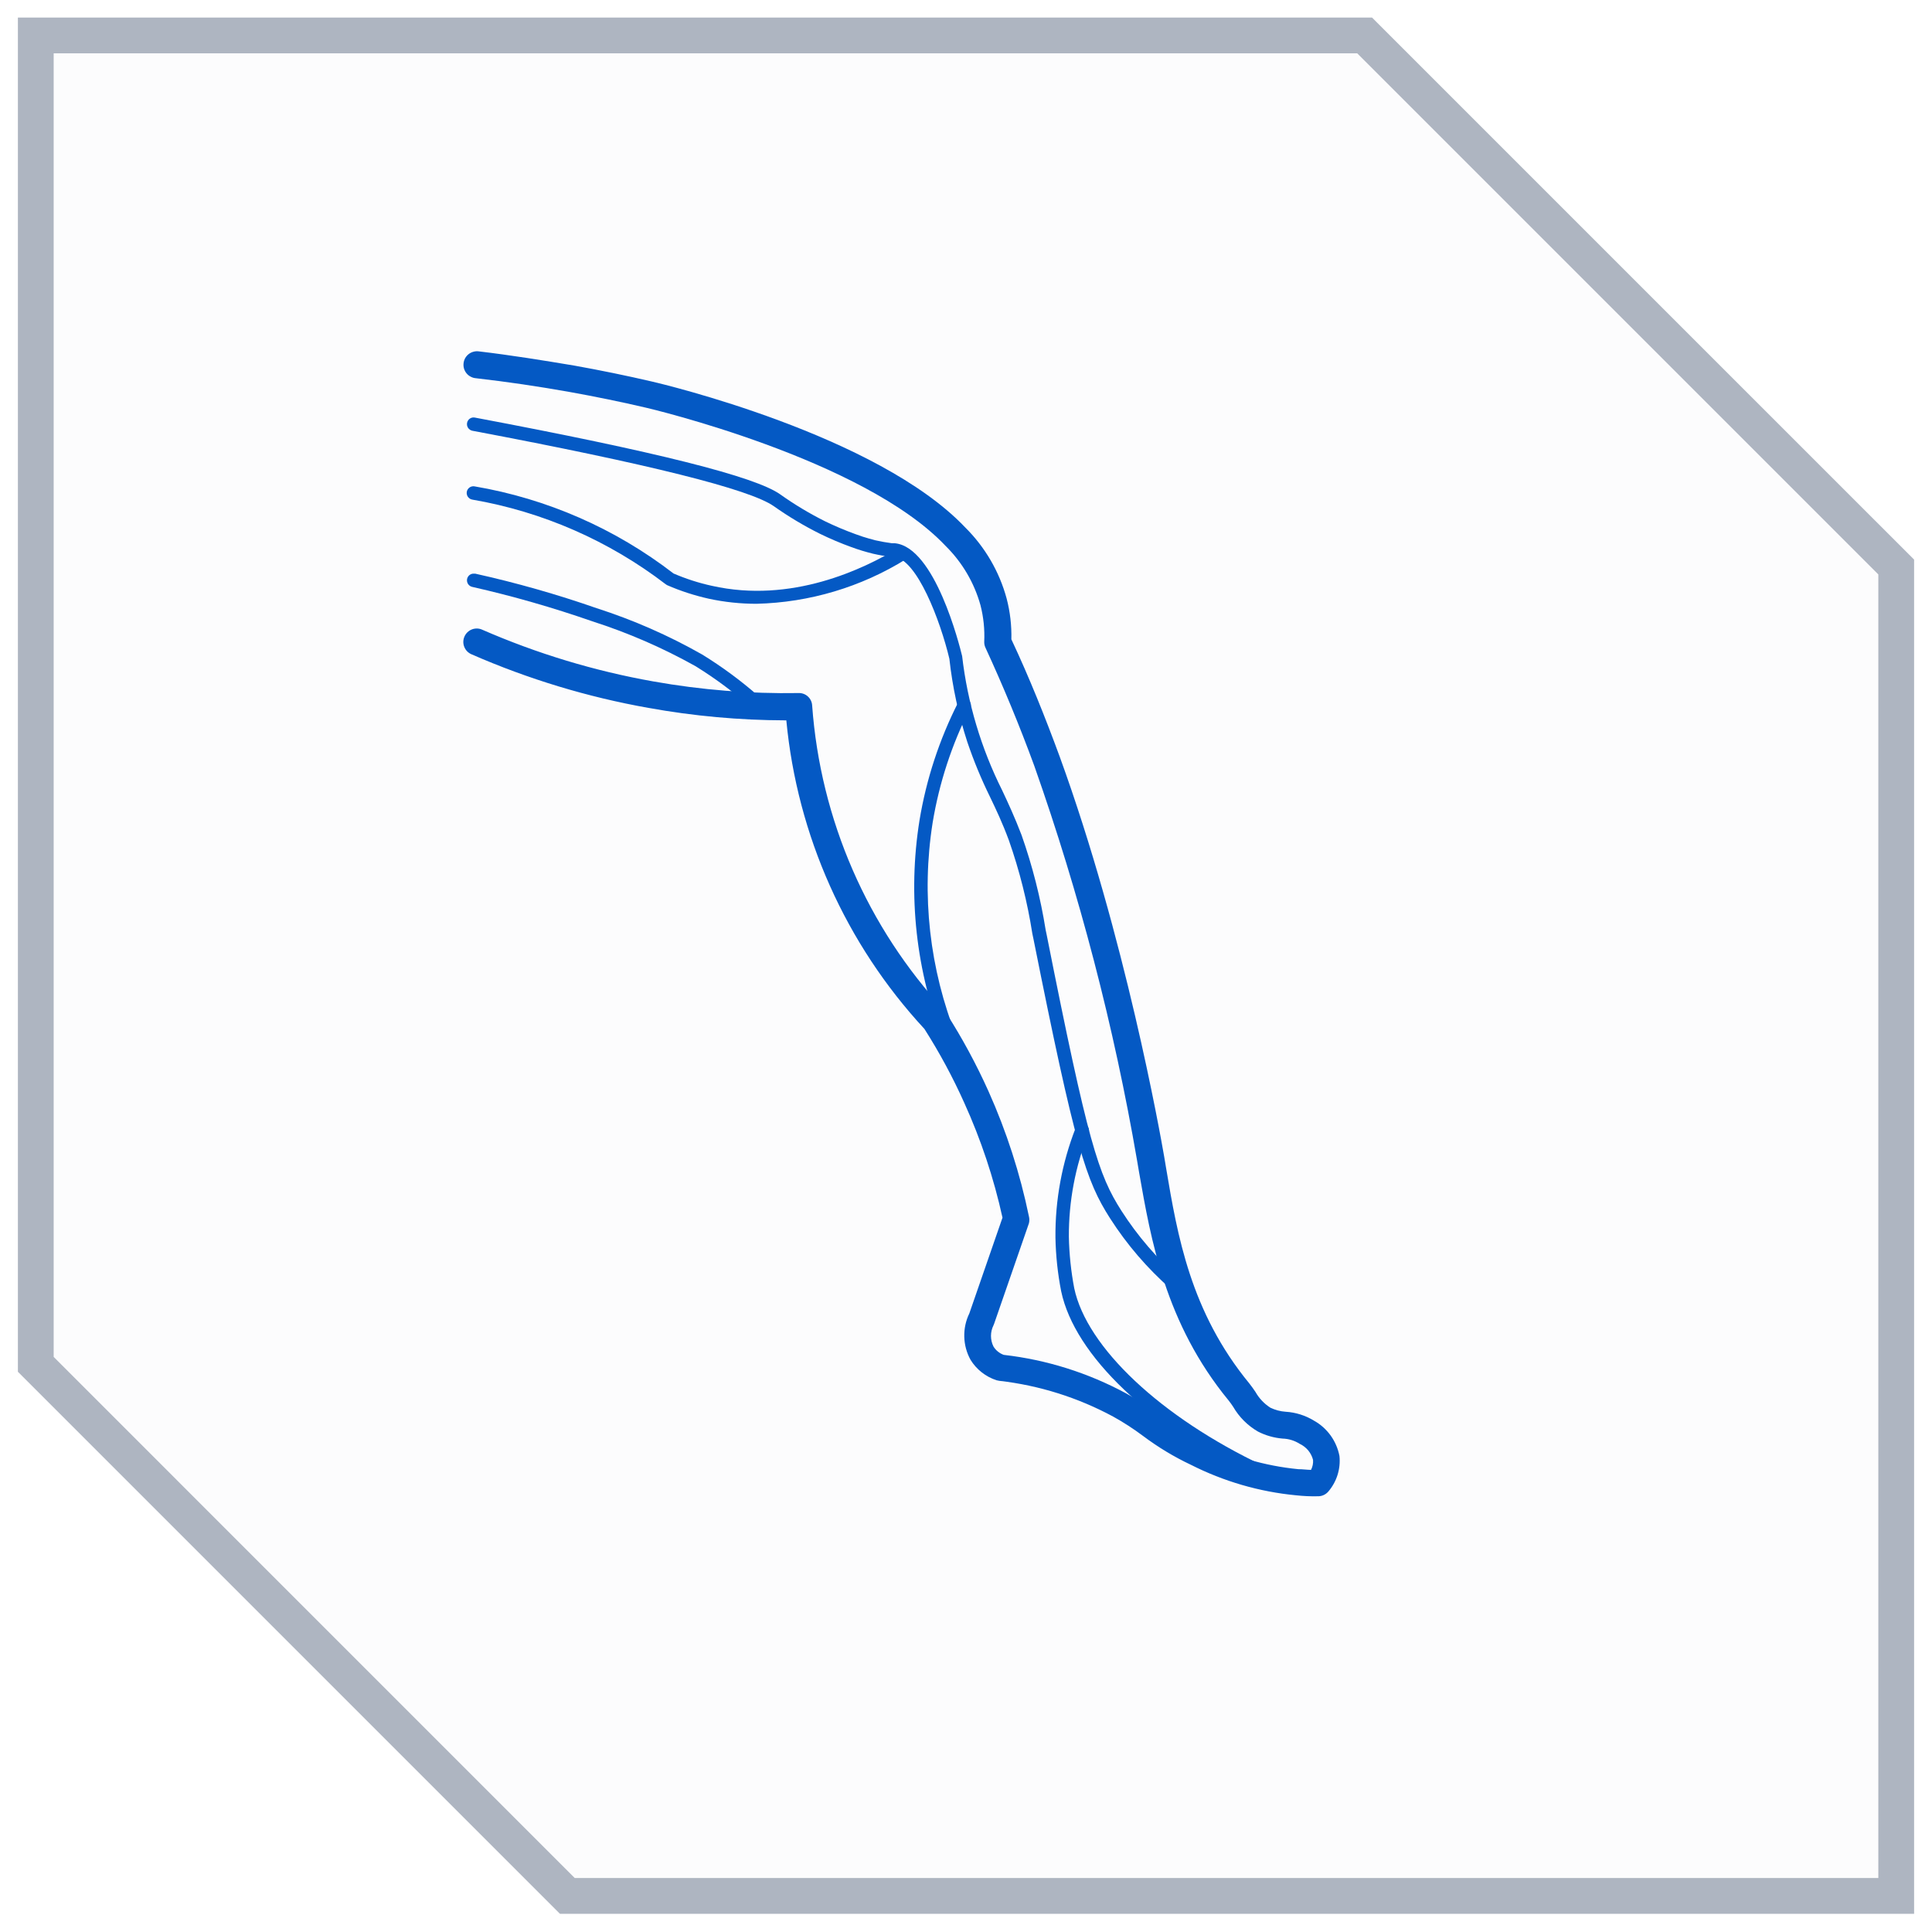
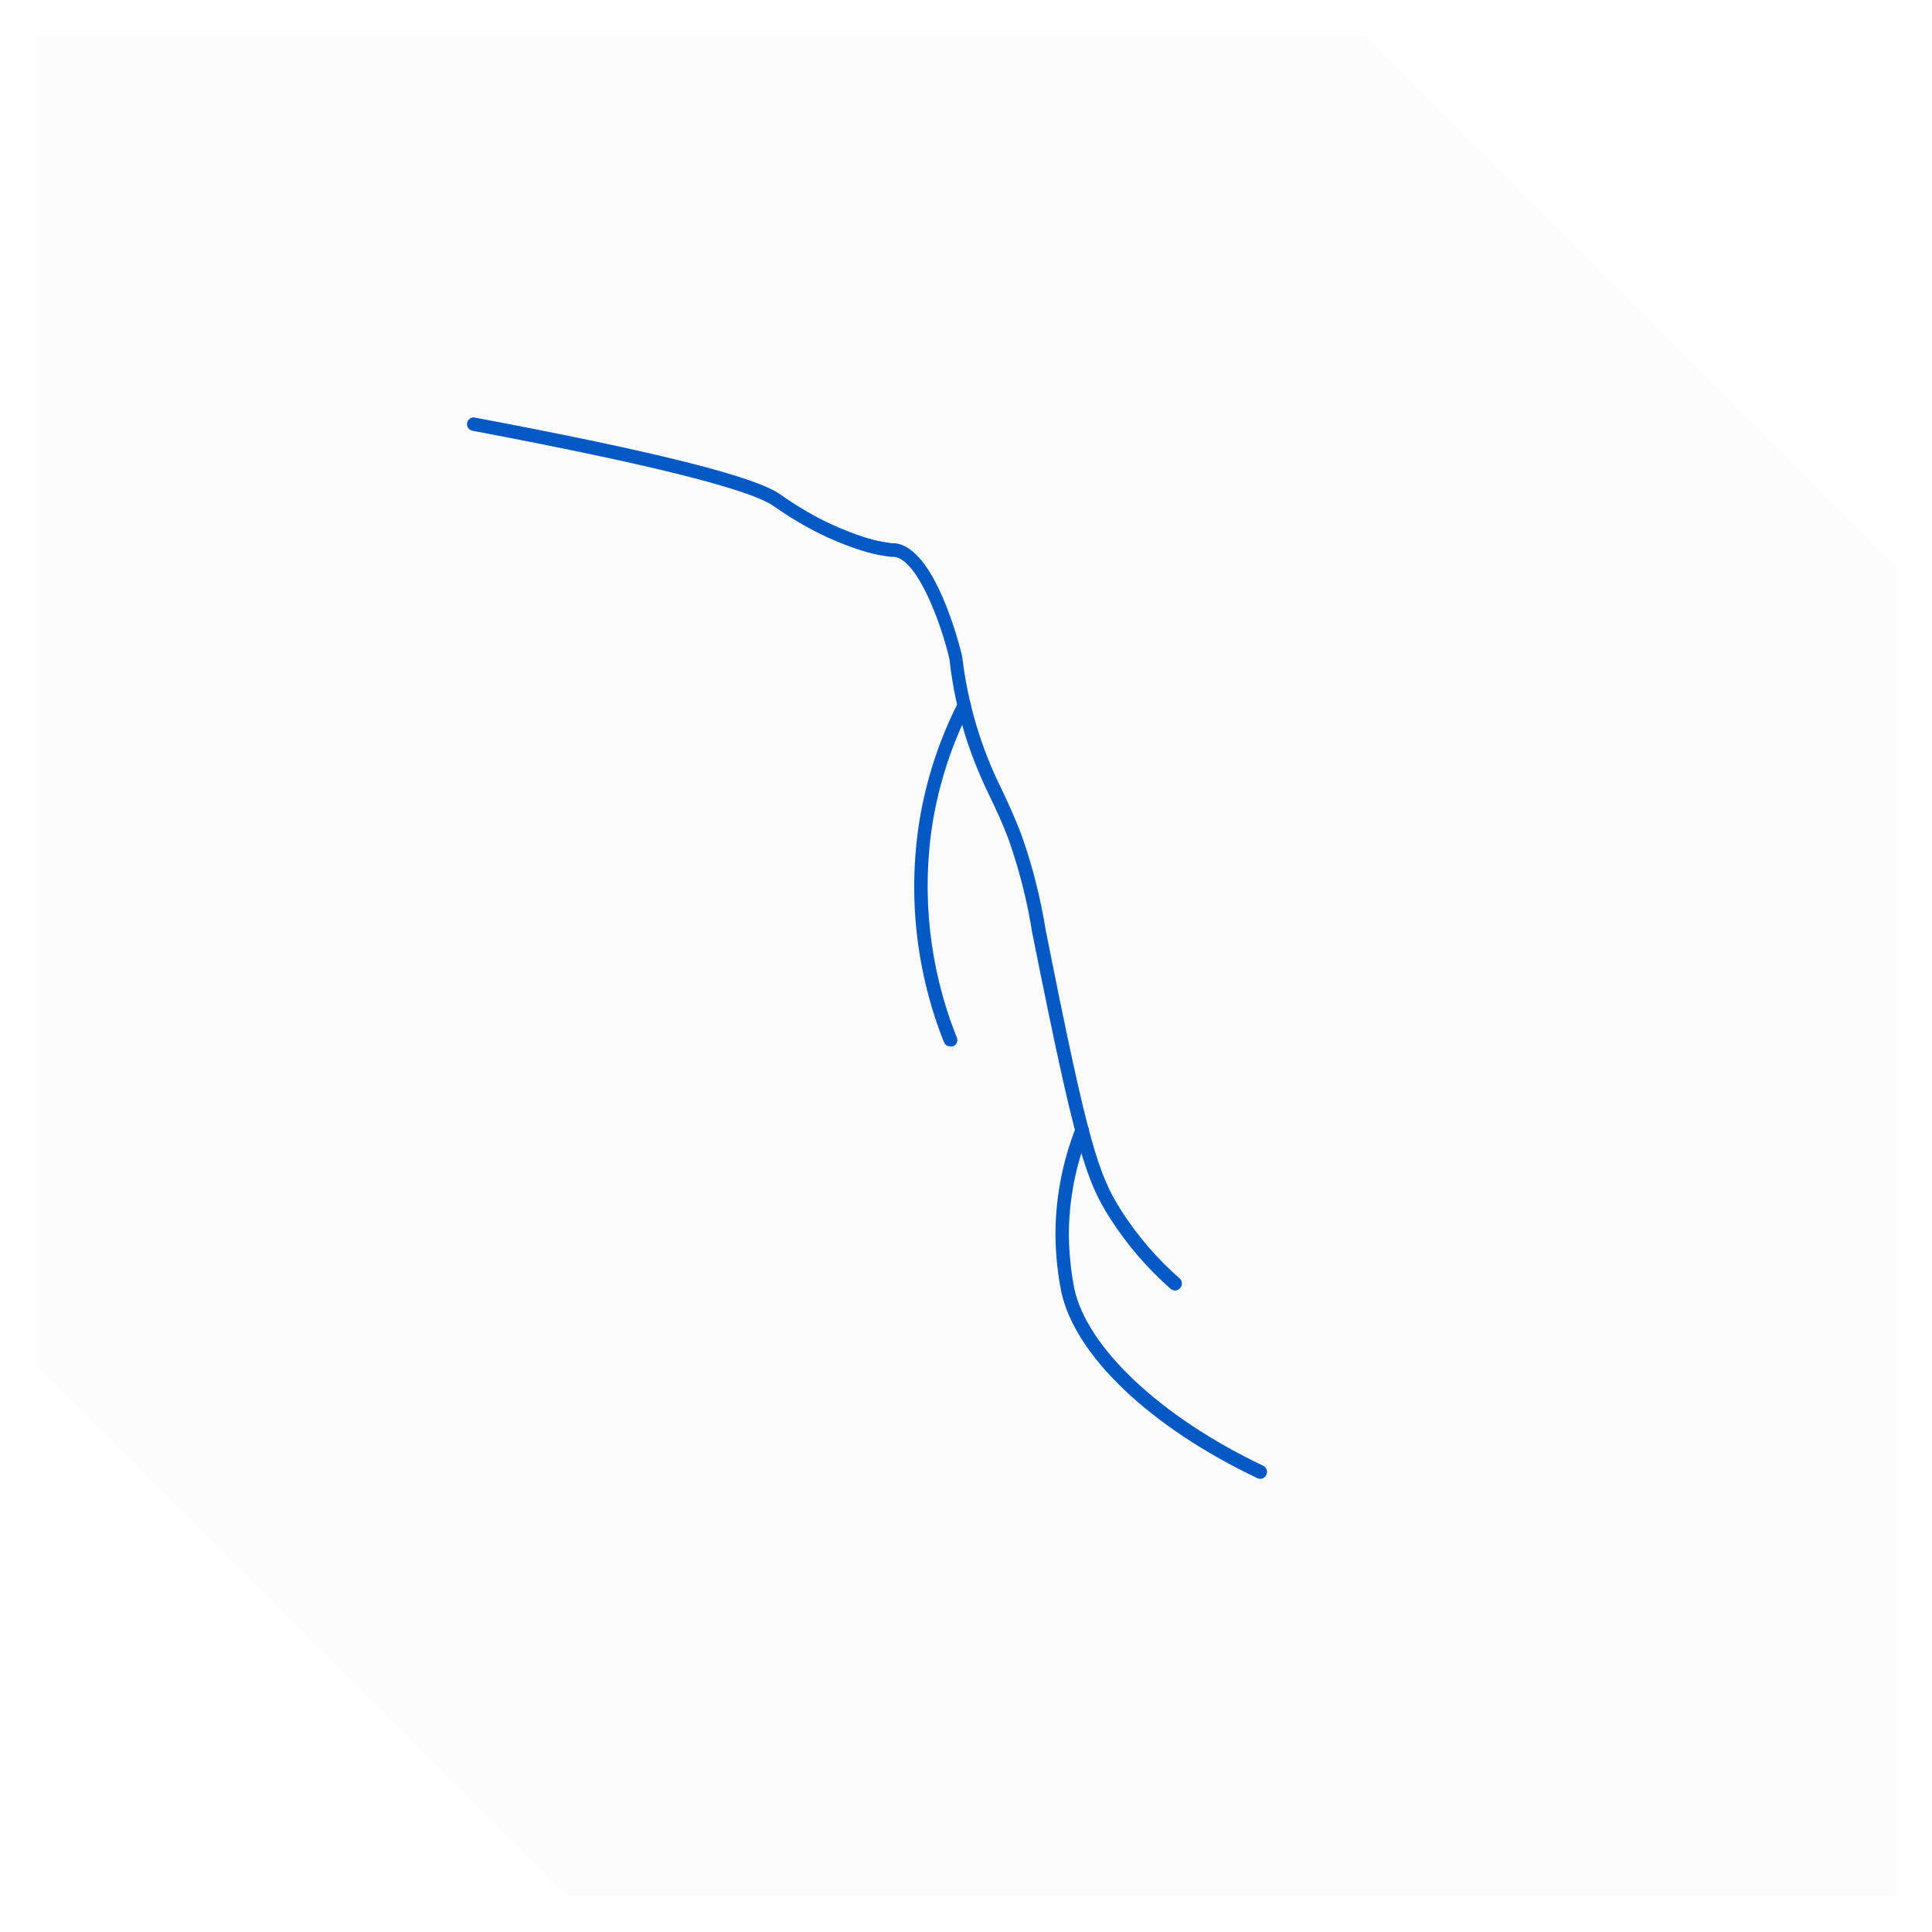
<svg xmlns="http://www.w3.org/2000/svg" width="54" height="54" viewBox="0 0 54 54" fill="none">
  <g filter="url(#filter0_b_4765_1485)">
    <path fill-rule="evenodd" clip-rule="evenodd" d="M1 0.991H38.143L53 15.848V52.991H15.857L1 38.134V0.991Z" fill="#FCFCFD" />
-     <path d="M38.143 0.991L38.496 0.638L38.35 0.491H38.143V0.991ZM1 0.991V0.491H0.5V0.991H1ZM53 15.848H53.5V15.641L53.354 15.495L53 15.848ZM53 52.991V53.491H53.5V52.991H53ZM15.857 52.991L15.504 53.345L15.65 53.491H15.857V52.991ZM1 38.134H0.5V38.341L0.646 38.487L1 38.134ZM38.143 0.491H1V1.491H38.143V0.491ZM53.354 15.495L38.496 0.638L37.789 1.345L52.646 16.202L53.354 15.495ZM53.5 52.991V15.848H52.5V52.991H53.5ZM15.857 53.491H53V52.491H15.857V53.491ZM16.211 52.638L1.354 37.78L0.646 38.487L15.504 53.345L16.211 52.638ZM0.5 0.991V38.134H1.5V0.991H0.5Z" fill="#AEB5C1" />
  </g>
  <path d="M32.847 36.071C32.802 36.071 32.757 36.055 32.722 36.026C32.068 35.451 31.497 34.787 31.027 34.053C30.352 32.998 30.055 32.093 28.885 26.241L28.855 26.099C28.716 25.211 28.497 24.339 28.2 23.491C28.015 22.991 27.84 22.626 27.67 22.271C27.425 21.773 27.213 21.259 27.035 20.733C26.79 19.978 26.622 19.2 26.535 18.411C26.285 17.358 25.632 15.629 24.987 15.563H24.9C24.732 15.543 24.565 15.514 24.4 15.476C24.197 15.426 23.996 15.365 23.8 15.293C23.499 15.184 23.203 15.059 22.915 14.918C22.466 14.694 22.035 14.436 21.625 14.146C20.95 13.674 18.13 12.969 13.2 12.039C13.152 12.028 13.11 12 13.083 11.959C13.056 11.919 13.046 11.869 13.055 11.821C13.059 11.797 13.068 11.774 13.081 11.754C13.094 11.733 13.111 11.715 13.131 11.701C13.151 11.687 13.174 11.678 13.197 11.672C13.221 11.667 13.246 11.667 13.27 11.671C18.325 12.623 21.117 13.321 21.812 13.821C22.209 14.103 22.627 14.354 23.062 14.571C23.34 14.706 23.625 14.826 23.915 14.931C24.185 15.034 24.462 15.098 24.465 15.101C24.62 15.136 24.775 15.164 24.93 15.184H25.012C26.132 15.293 26.817 18.029 26.892 18.338C27.043 19.644 27.422 20.913 28.01 22.088C28.182 22.453 28.36 22.838 28.552 23.338C28.857 24.202 29.083 25.092 29.227 25.996L29.257 26.139C30.41 31.946 30.7 32.834 31.345 33.843C31.796 34.547 32.344 35.183 32.972 35.733C32.991 35.75 33.006 35.77 33.017 35.792C33.027 35.814 33.033 35.838 33.035 35.863C33.036 35.888 33.033 35.912 33.025 35.935C33.017 35.959 33.004 35.98 32.987 35.998C32.971 36.02 32.95 36.038 32.926 36.051C32.901 36.063 32.875 36.07 32.847 36.071Z" fill="#0459C4" />
-   <path d="M21.145 16.876C20.697 16.876 20.249 16.829 19.81 16.734C19.412 16.645 19.022 16.519 18.648 16.356L18.608 16.331C17.023 15.116 15.168 14.303 13.2 13.964C13.176 13.96 13.153 13.951 13.132 13.938C13.111 13.924 13.093 13.907 13.079 13.887C13.064 13.867 13.054 13.845 13.049 13.82C13.043 13.796 13.043 13.772 13.047 13.747C13.051 13.723 13.059 13.7 13.073 13.679C13.086 13.658 13.103 13.64 13.123 13.626C13.143 13.611 13.166 13.601 13.19 13.596C13.214 13.59 13.239 13.589 13.263 13.594C15.288 13.938 17.198 14.774 18.825 16.029C19.171 16.178 19.53 16.294 19.898 16.374C22.12 16.874 24.13 15.914 25.133 15.304C25.176 15.278 25.227 15.27 25.275 15.282C25.324 15.294 25.366 15.325 25.392 15.367C25.417 15.41 25.425 15.461 25.413 15.51C25.401 15.558 25.371 15.6 25.328 15.626C24.07 16.409 22.626 16.84 21.145 16.876Z" fill="#0459C4" />
-   <path d="M21.098 19.806C21.053 19.807 21.01 19.791 20.976 19.761C20.496 19.336 19.98 18.953 19.433 18.616C18.518 18.105 17.554 17.686 16.556 17.366C15.456 16.983 14.336 16.661 13.2 16.404C13.153 16.394 13.112 16.366 13.085 16.327C13.058 16.287 13.047 16.239 13.054 16.191C13.061 16.144 13.087 16.101 13.124 16.072C13.162 16.043 13.21 16.029 13.258 16.034H13.283C14.432 16.289 15.564 16.611 16.676 16.999C17.701 17.328 18.689 17.762 19.626 18.294C20.19 18.641 20.724 19.036 21.221 19.474C21.249 19.499 21.269 19.532 21.278 19.569C21.287 19.606 21.285 19.645 21.271 19.681C21.258 19.716 21.234 19.747 21.202 19.768C21.171 19.79 21.134 19.801 21.096 19.801L21.098 19.806Z" fill="#0459C4" />
  <path d="M26.555 29.246C26.518 29.246 26.482 29.235 26.451 29.214C26.42 29.193 26.397 29.163 26.383 29.129C25.602 27.162 25.366 25.021 25.7 22.931C25.89 21.781 26.255 20.668 26.783 19.629C26.806 19.585 26.845 19.552 26.891 19.537C26.938 19.522 26.988 19.525 27.033 19.546C27.055 19.557 27.075 19.572 27.091 19.59C27.107 19.609 27.119 19.63 27.127 19.654C27.135 19.677 27.138 19.701 27.136 19.726C27.134 19.75 27.127 19.774 27.115 19.796C26.605 20.802 26.252 21.879 26.068 22.991C25.748 25.015 25.98 27.088 26.74 28.991C26.751 29.014 26.757 29.038 26.758 29.063C26.76 29.088 26.756 29.112 26.747 29.136C26.738 29.159 26.725 29.18 26.708 29.199C26.691 29.217 26.671 29.231 26.648 29.241C26.618 29.252 26.586 29.254 26.555 29.246Z" fill="#0459C4" />
  <path d="M35.228 41.334C35.199 41.334 35.171 41.328 35.145 41.316C32.145 39.889 30.038 37.886 29.66 36.091C29.563 35.597 29.51 35.095 29.5 34.591C29.491 33.543 29.683 32.502 30.065 31.526C30.074 31.502 30.088 31.48 30.105 31.462C30.123 31.443 30.144 31.429 30.167 31.419C30.191 31.409 30.216 31.404 30.242 31.405C30.267 31.405 30.292 31.41 30.315 31.421C30.339 31.43 30.361 31.443 30.38 31.461C30.398 31.478 30.413 31.5 30.423 31.523C30.433 31.546 30.438 31.572 30.438 31.597C30.438 31.622 30.433 31.648 30.423 31.671C30.056 32.594 29.87 33.578 29.875 34.571C29.885 35.053 29.935 35.533 30.025 36.006C30.375 37.663 32.448 39.611 35.308 40.968C35.353 40.99 35.387 41.029 35.403 41.075C35.42 41.122 35.417 41.174 35.395 41.218C35.382 41.252 35.359 41.281 35.329 41.301C35.299 41.322 35.264 41.333 35.228 41.334Z" fill="#0459C4" />
-   <path d="M36.835 41.821C36.631 41.826 36.426 41.816 36.223 41.794C35.199 41.696 34.203 41.406 33.285 40.941C32.814 40.719 32.367 40.449 31.95 40.136C31.684 39.937 31.404 39.755 31.113 39.594C30.124 39.061 29.043 38.721 27.928 38.594C27.903 38.591 27.879 38.586 27.855 38.579C27.553 38.481 27.295 38.279 27.128 38.009C27.018 37.811 26.958 37.59 26.952 37.364C26.946 37.138 26.994 36.914 27.093 36.711L28.02 34.034C27.777 32.928 27.418 31.852 26.95 30.821C26.63 30.107 26.258 29.418 25.838 28.759C23.64 26.385 22.284 23.354 21.978 20.134H21.95C20.668 20.131 19.387 20.014 18.125 19.786C16.422 19.484 14.76 18.98 13.175 18.286C13.13 18.266 13.089 18.238 13.055 18.203C13.021 18.167 12.994 18.125 12.976 18.079C12.958 18.034 12.949 17.985 12.95 17.935C12.951 17.886 12.962 17.837 12.982 17.792C13.001 17.747 13.03 17.706 13.065 17.672C13.101 17.638 13.142 17.611 13.188 17.593C13.234 17.575 13.283 17.566 13.332 17.567C13.382 17.568 13.43 17.579 13.475 17.599C15.008 18.268 16.614 18.754 18.26 19.046C19.601 19.285 20.961 19.394 22.323 19.371C22.419 19.368 22.512 19.403 22.582 19.468C22.653 19.533 22.695 19.623 22.7 19.719C22.931 22.907 24.242 25.921 26.418 28.264C26.43 28.282 26.441 28.301 26.45 28.321C26.898 29.021 27.293 29.753 27.633 30.511C28.133 31.628 28.51 32.797 28.758 33.996C28.775 34.061 28.775 34.129 28.758 34.194L27.788 36.994C27.783 37.011 27.776 37.028 27.768 37.044C27.722 37.136 27.698 37.237 27.698 37.34C27.698 37.443 27.722 37.544 27.768 37.636C27.834 37.744 27.936 37.826 28.055 37.869C29.253 38.006 30.412 38.371 31.473 38.944C31.791 39.119 32.097 39.316 32.388 39.534C32.769 39.825 33.179 40.077 33.613 40.284C34.448 40.709 35.355 40.973 36.288 41.064C36.405 41.064 36.523 41.081 36.643 41.084C36.688 40.998 36.708 40.901 36.7 40.804C36.675 40.706 36.628 40.616 36.564 40.538C36.499 40.461 36.419 40.399 36.328 40.356C36.185 40.265 36.02 40.214 35.85 40.209C35.611 40.189 35.377 40.123 35.163 40.014C34.874 39.847 34.635 39.609 34.468 39.321C34.423 39.256 34.383 39.194 34.338 39.141C32.565 36.981 32.168 34.641 31.838 32.769L31.783 32.444C31.137 28.689 30.175 24.996 28.908 21.404C28.498 20.284 28.038 19.174 27.543 18.101C27.518 18.047 27.507 17.988 27.51 17.929C27.525 17.588 27.49 17.247 27.405 16.916C27.23 16.288 26.894 15.717 26.43 15.259C24.128 12.821 18.12 11.409 18.06 11.396C17.355 11.231 16.635 11.084 15.923 10.956C15.053 10.801 14.173 10.671 13.298 10.571C13.248 10.567 13.199 10.552 13.155 10.528C13.11 10.505 13.071 10.473 13.039 10.434C13.007 10.395 12.984 10.35 12.969 10.302C12.955 10.253 12.951 10.203 12.957 10.153C12.962 10.103 12.978 10.054 13.002 10.01C13.027 9.967 13.06 9.928 13.1 9.897C13.14 9.866 13.185 9.844 13.234 9.831C13.282 9.818 13.333 9.814 13.383 9.821C14.273 9.926 15.17 10.071 16.055 10.219C16.78 10.349 17.513 10.499 18.23 10.666C18.48 10.724 24.518 12.149 26.98 14.744C27.532 15.292 27.931 15.975 28.135 16.726C28.233 17.099 28.277 17.483 28.268 17.869C28.768 18.934 29.21 20.036 29.618 21.146C31.45 26.181 32.43 31.696 32.538 32.321L32.593 32.649C32.91 34.531 33.273 36.666 34.92 38.669C34.978 38.741 35.033 38.821 35.09 38.904C35.191 39.083 35.334 39.235 35.508 39.346C35.642 39.41 35.787 39.449 35.935 39.459C36.216 39.476 36.488 39.562 36.728 39.709C36.911 39.811 37.069 39.953 37.192 40.123C37.314 40.293 37.398 40.488 37.438 40.694C37.457 40.873 37.438 41.054 37.384 41.226C37.33 41.398 37.241 41.557 37.123 41.694C37.087 41.734 37.043 41.767 36.993 41.789C36.943 41.811 36.89 41.822 36.835 41.821Z" fill="#0459C4" />
  <defs>
    <filter id="filter0_b_4765_1485" x="-27.864" y="-27.872" width="109.727" height="109.727" filterUnits="userSpaceOnUse" color-interpolation-filters="sRGB">
      <feFlood flood-opacity="0" result="BackgroundImageFix" />
      <feGaussianBlur in="BackgroundImageFix" stdDeviation="14.182" />
      <feComposite in2="SourceAlpha" operator="in" result="effect1_backgroundBlur_4765_1485" />
      <feBlend mode="normal" in="SourceGraphic" in2="effect1_backgroundBlur_4765_1485" result="shape" />
    </filter>
  </defs>
</svg>